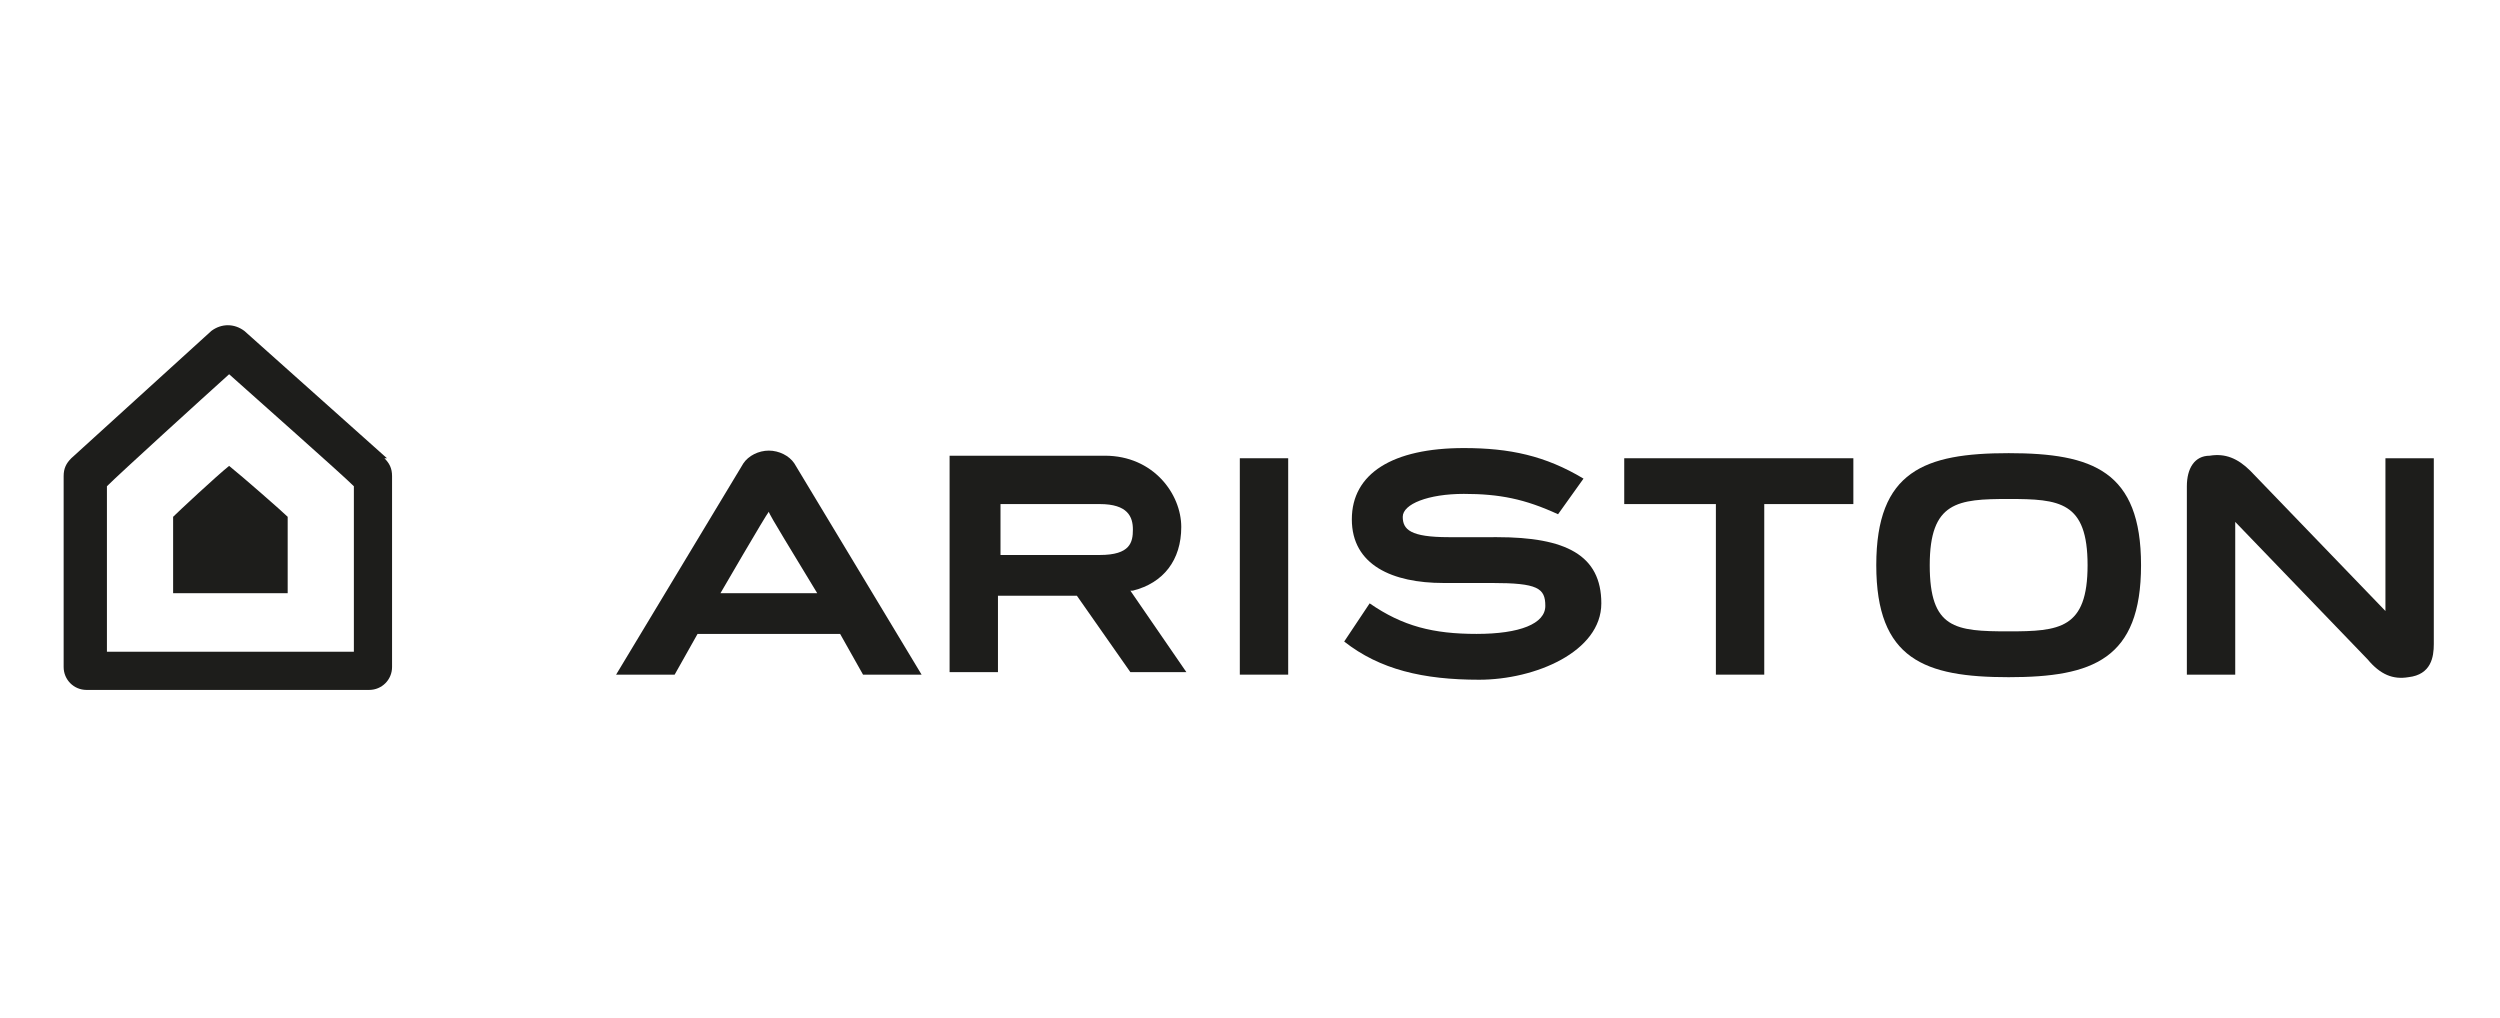
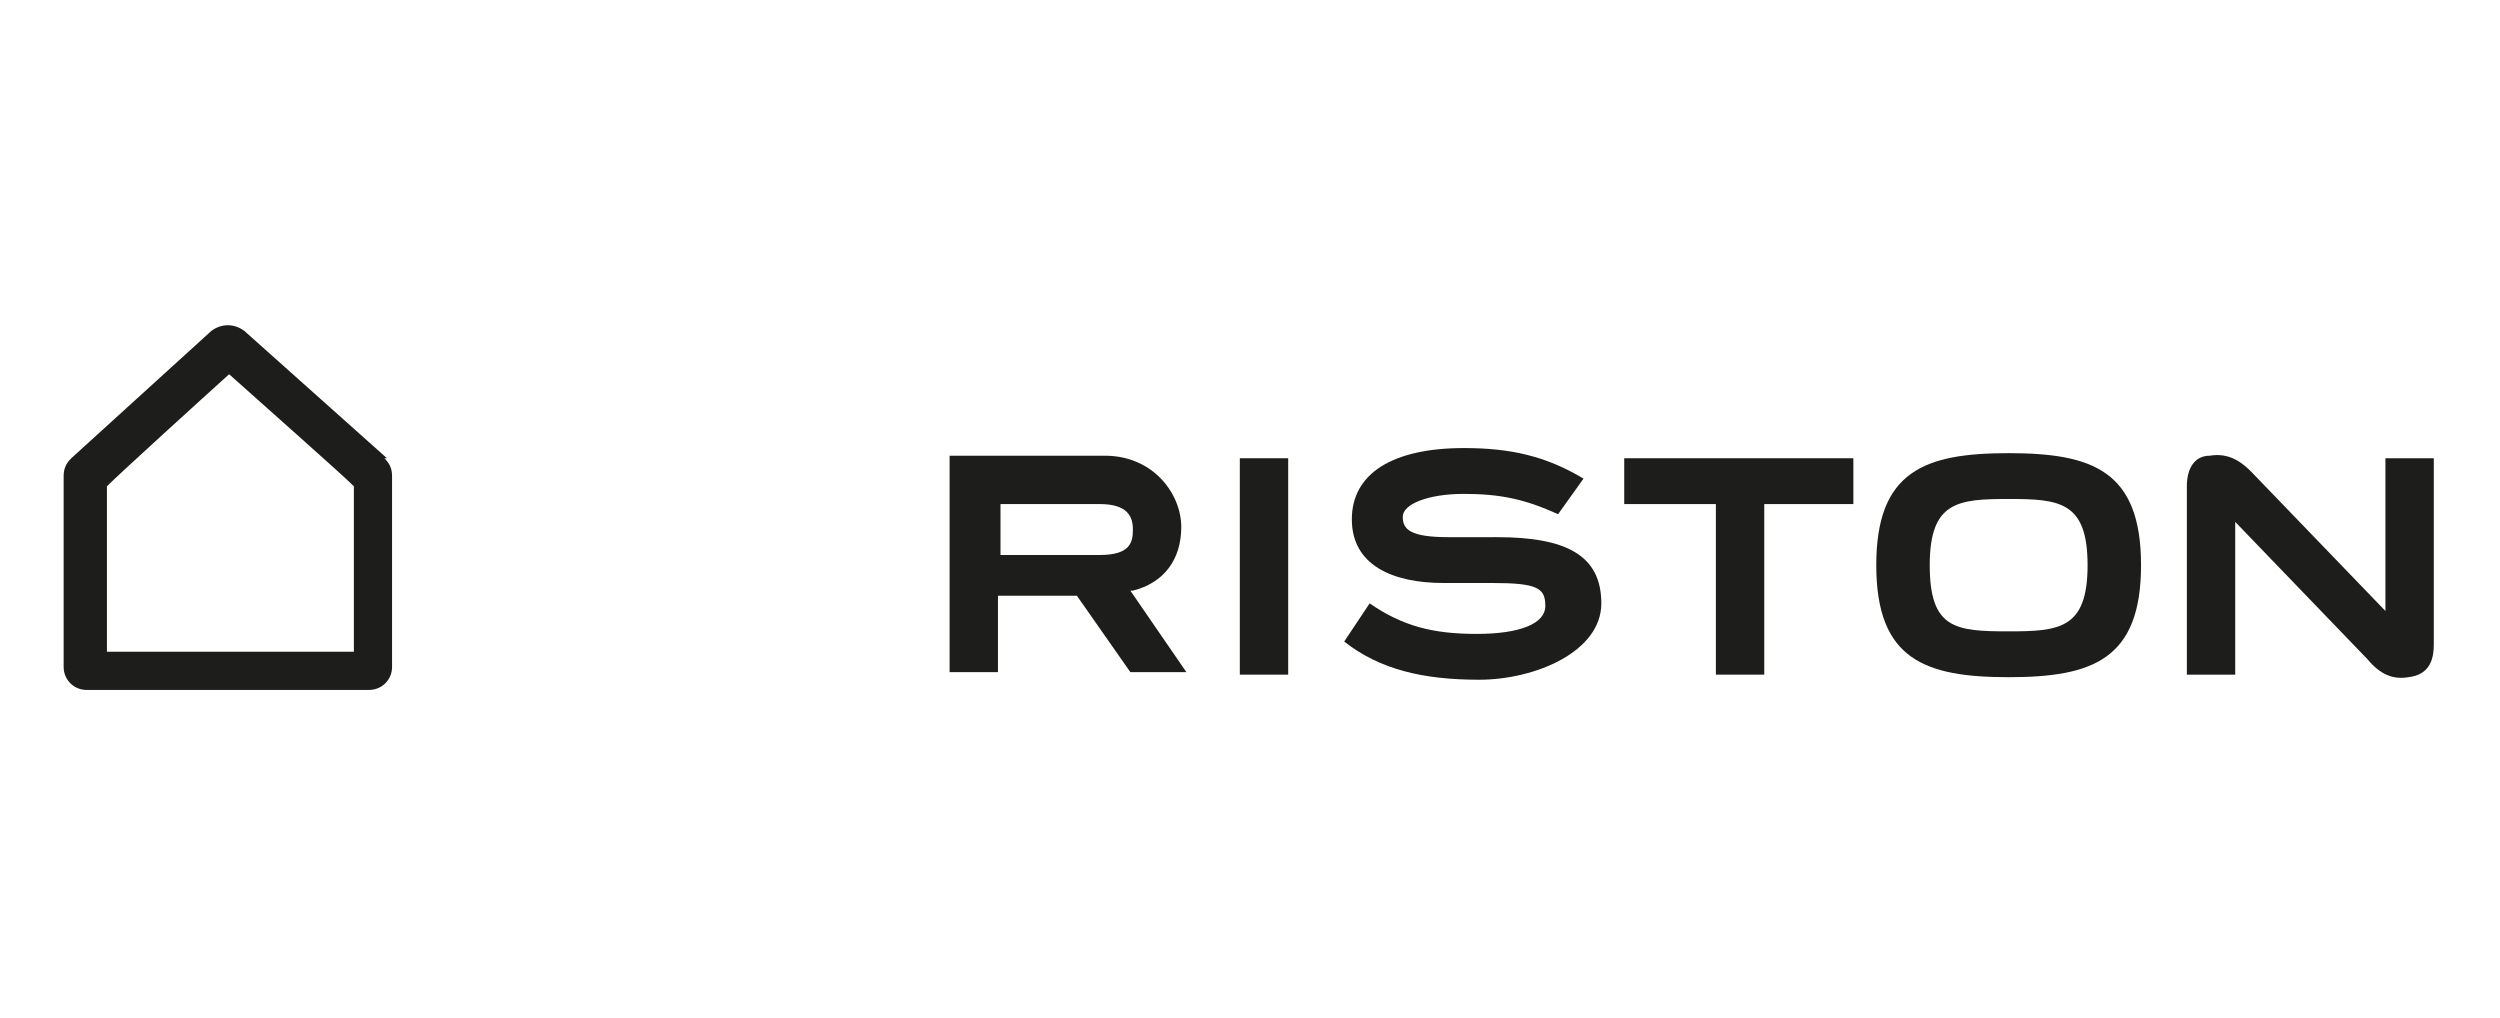
<svg xmlns="http://www.w3.org/2000/svg" version="1.1" viewBox="0 0 98.2 40">
  <defs>
    <style>
      .cls-1 {
        fill-rule: evenodd;
      }

      .cls-1, .cls-2 {
        fill: #1d1d1b;
      }
    </style>
  </defs>
  <g>
    <g id="Camada_1">
      <g>
        <path class="cls-1" d="M15.2,18l-5.6-5c-.4-.3-.9-.3-1.3,0l-5.5,5c-.2.2-.3.4-.3.7v7.5c0,.5.4.9.9.9h11.1c.5,0,.9-.4.9-.9v-7.5c0-.3-.1-.5-.3-.7ZM13.9,25.6H4.2v-6.5c.5-.5,3.8-3.5,4.8-4.4,1,.9,4.4,3.9,4.9,4.4v6.5Z" />
-         <path class="cls-1" d="M9,18.3c-.5.4-2,1.8-2.2,2v3h4.5v-3c-.2-.2-1.8-1.6-2.3-2" />
        <polygon class="cls-1" points="63.8 18 63.8 19.8 67.4 19.8 67.4 26.5 69.3 26.5 69.3 19.8 72.8 19.8 72.8 18 63.8 18" />
        <path class="cls-1" d="M93.7,18v6l-5.3-5.5c-.5-.5-1-.7-1.6-.6-.6,0-.9.5-.9,1.2v7.4h1.9v-6l5.2,5.4c.5.6,1,.8,1.6.7.9-.1,1-.8,1-1.3v-7.3h-1.9Z" />
        <path class="cls-1" d="M78.9,17.8c-3.3,0-5.2.7-5.2,4.4s1.9,4.4,5.2,4.4,5.2-.7,5.2-4.4-1.9-4.4-5.2-4.4ZM78.9,24.8c-2.1,0-3.1-.1-3.1-2.6s1.1-2.6,3.1-2.6,3.1.1,3.1,2.6-1.1,2.6-3.1,2.6Z" />
        <rect class="cls-2" x="48.7" y="18" width="1.9" height="8.5" />
        <path class="cls-1" d="M44.5,23.2c1.2-.3,1.9-1.2,1.9-2.5s-1.1-2.8-3-2.8h-6.1v8.5h1.9v-3h3.1l2.1,3h2.2l-2.2-3.2ZM43.2,21.8h-3.9v-2h3.9c1.1,0,1.3.5,1.3,1s-.1,1-1.3,1Z" />
        <path class="cls-1" d="M58.6,21.1h-1.7c-1.5,0-1.8-.3-1.8-.8s1-.9,2.4-.9,2.4.2,3.7.8l1-1.4c-1.5-.9-2.9-1.2-4.7-1.2-2.8,0-4.4,1-4.4,2.8s1.6,2.5,3.6,2.5h1.9c1.8,0,2.1.2,2.1.9s-1,1.1-2.7,1.1-2.9-.3-4.2-1.2c0,0-1,1.5-1,1.5,1.4,1.1,3.1,1.5,5.3,1.5s4.8-1.1,4.8-3-1.4-2.6-4.1-2.6" />
-         <path class="cls-1" d="M31.2,18.2c-.2-.3-.6-.5-1-.5s-.8.2-1,.5l-5,8.3h2.3l.9-1.6h5.6l.9,1.6h2.3l-5-8.3ZM28.3,23.3s1.8-3.1,1.9-3.2h0c0,.1,1,1.7,1.9,3.2h-3.8Z" />
      </g>
    </g>
  </g>
</svg>